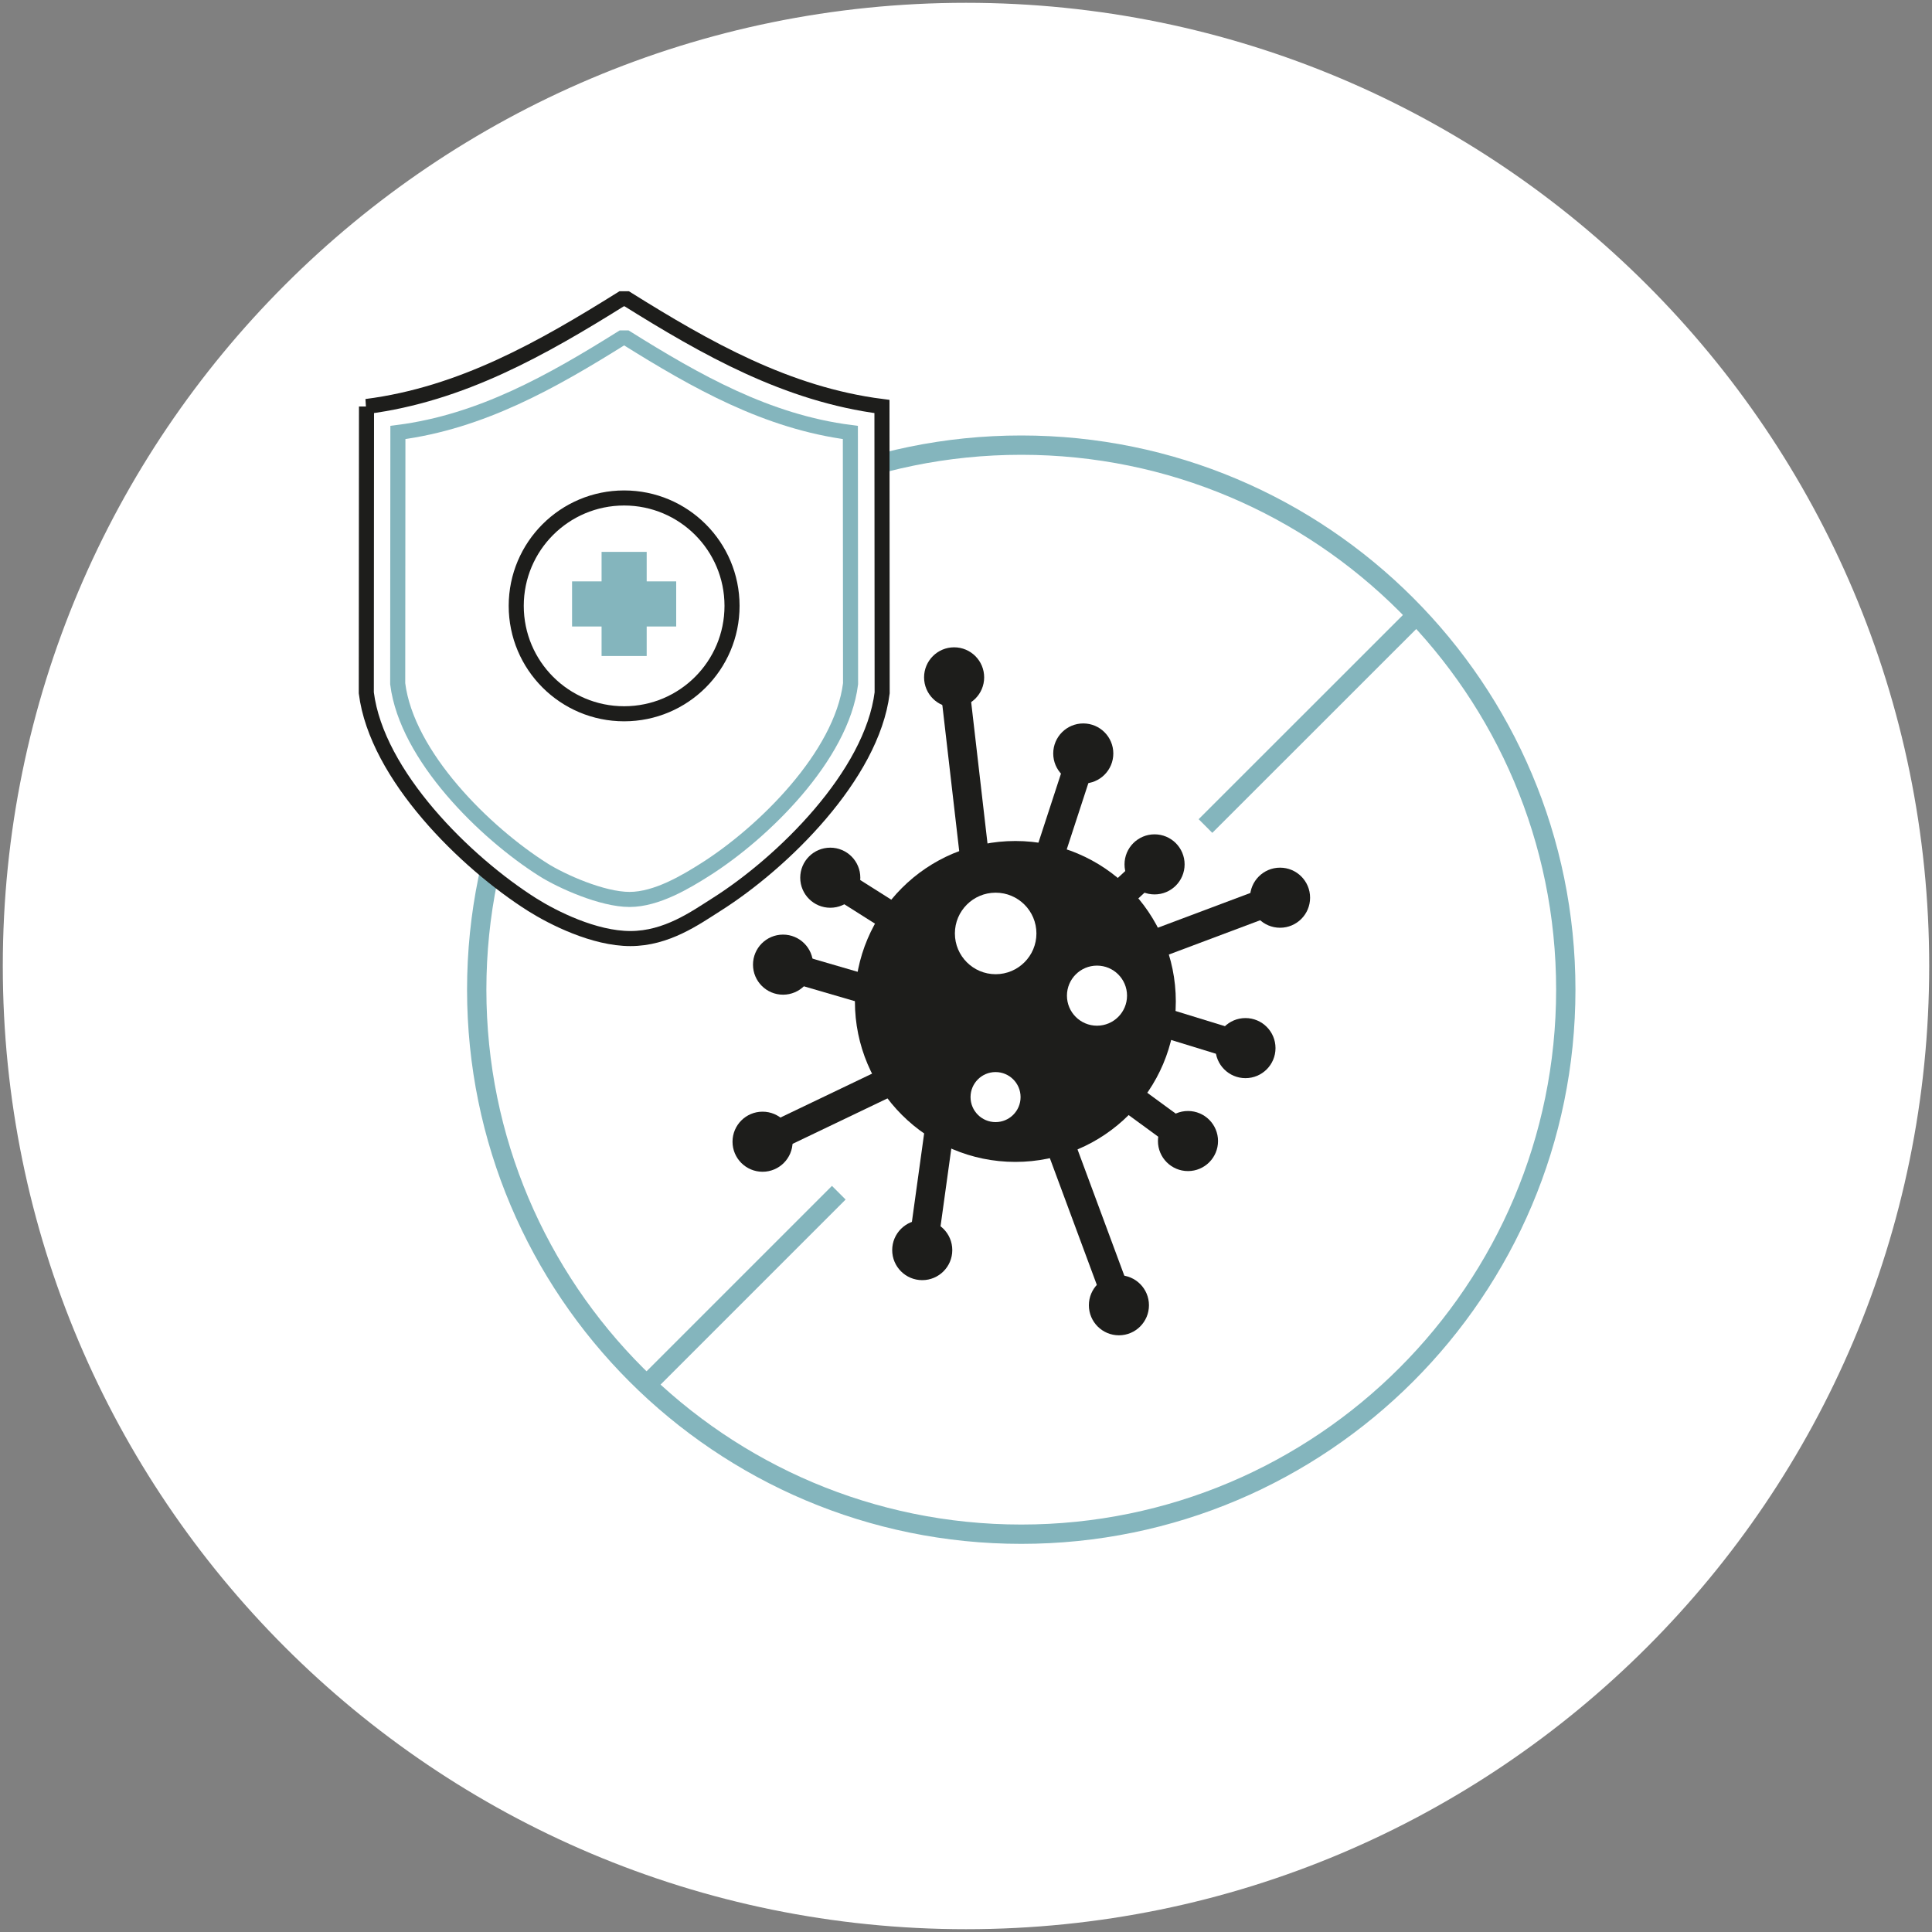
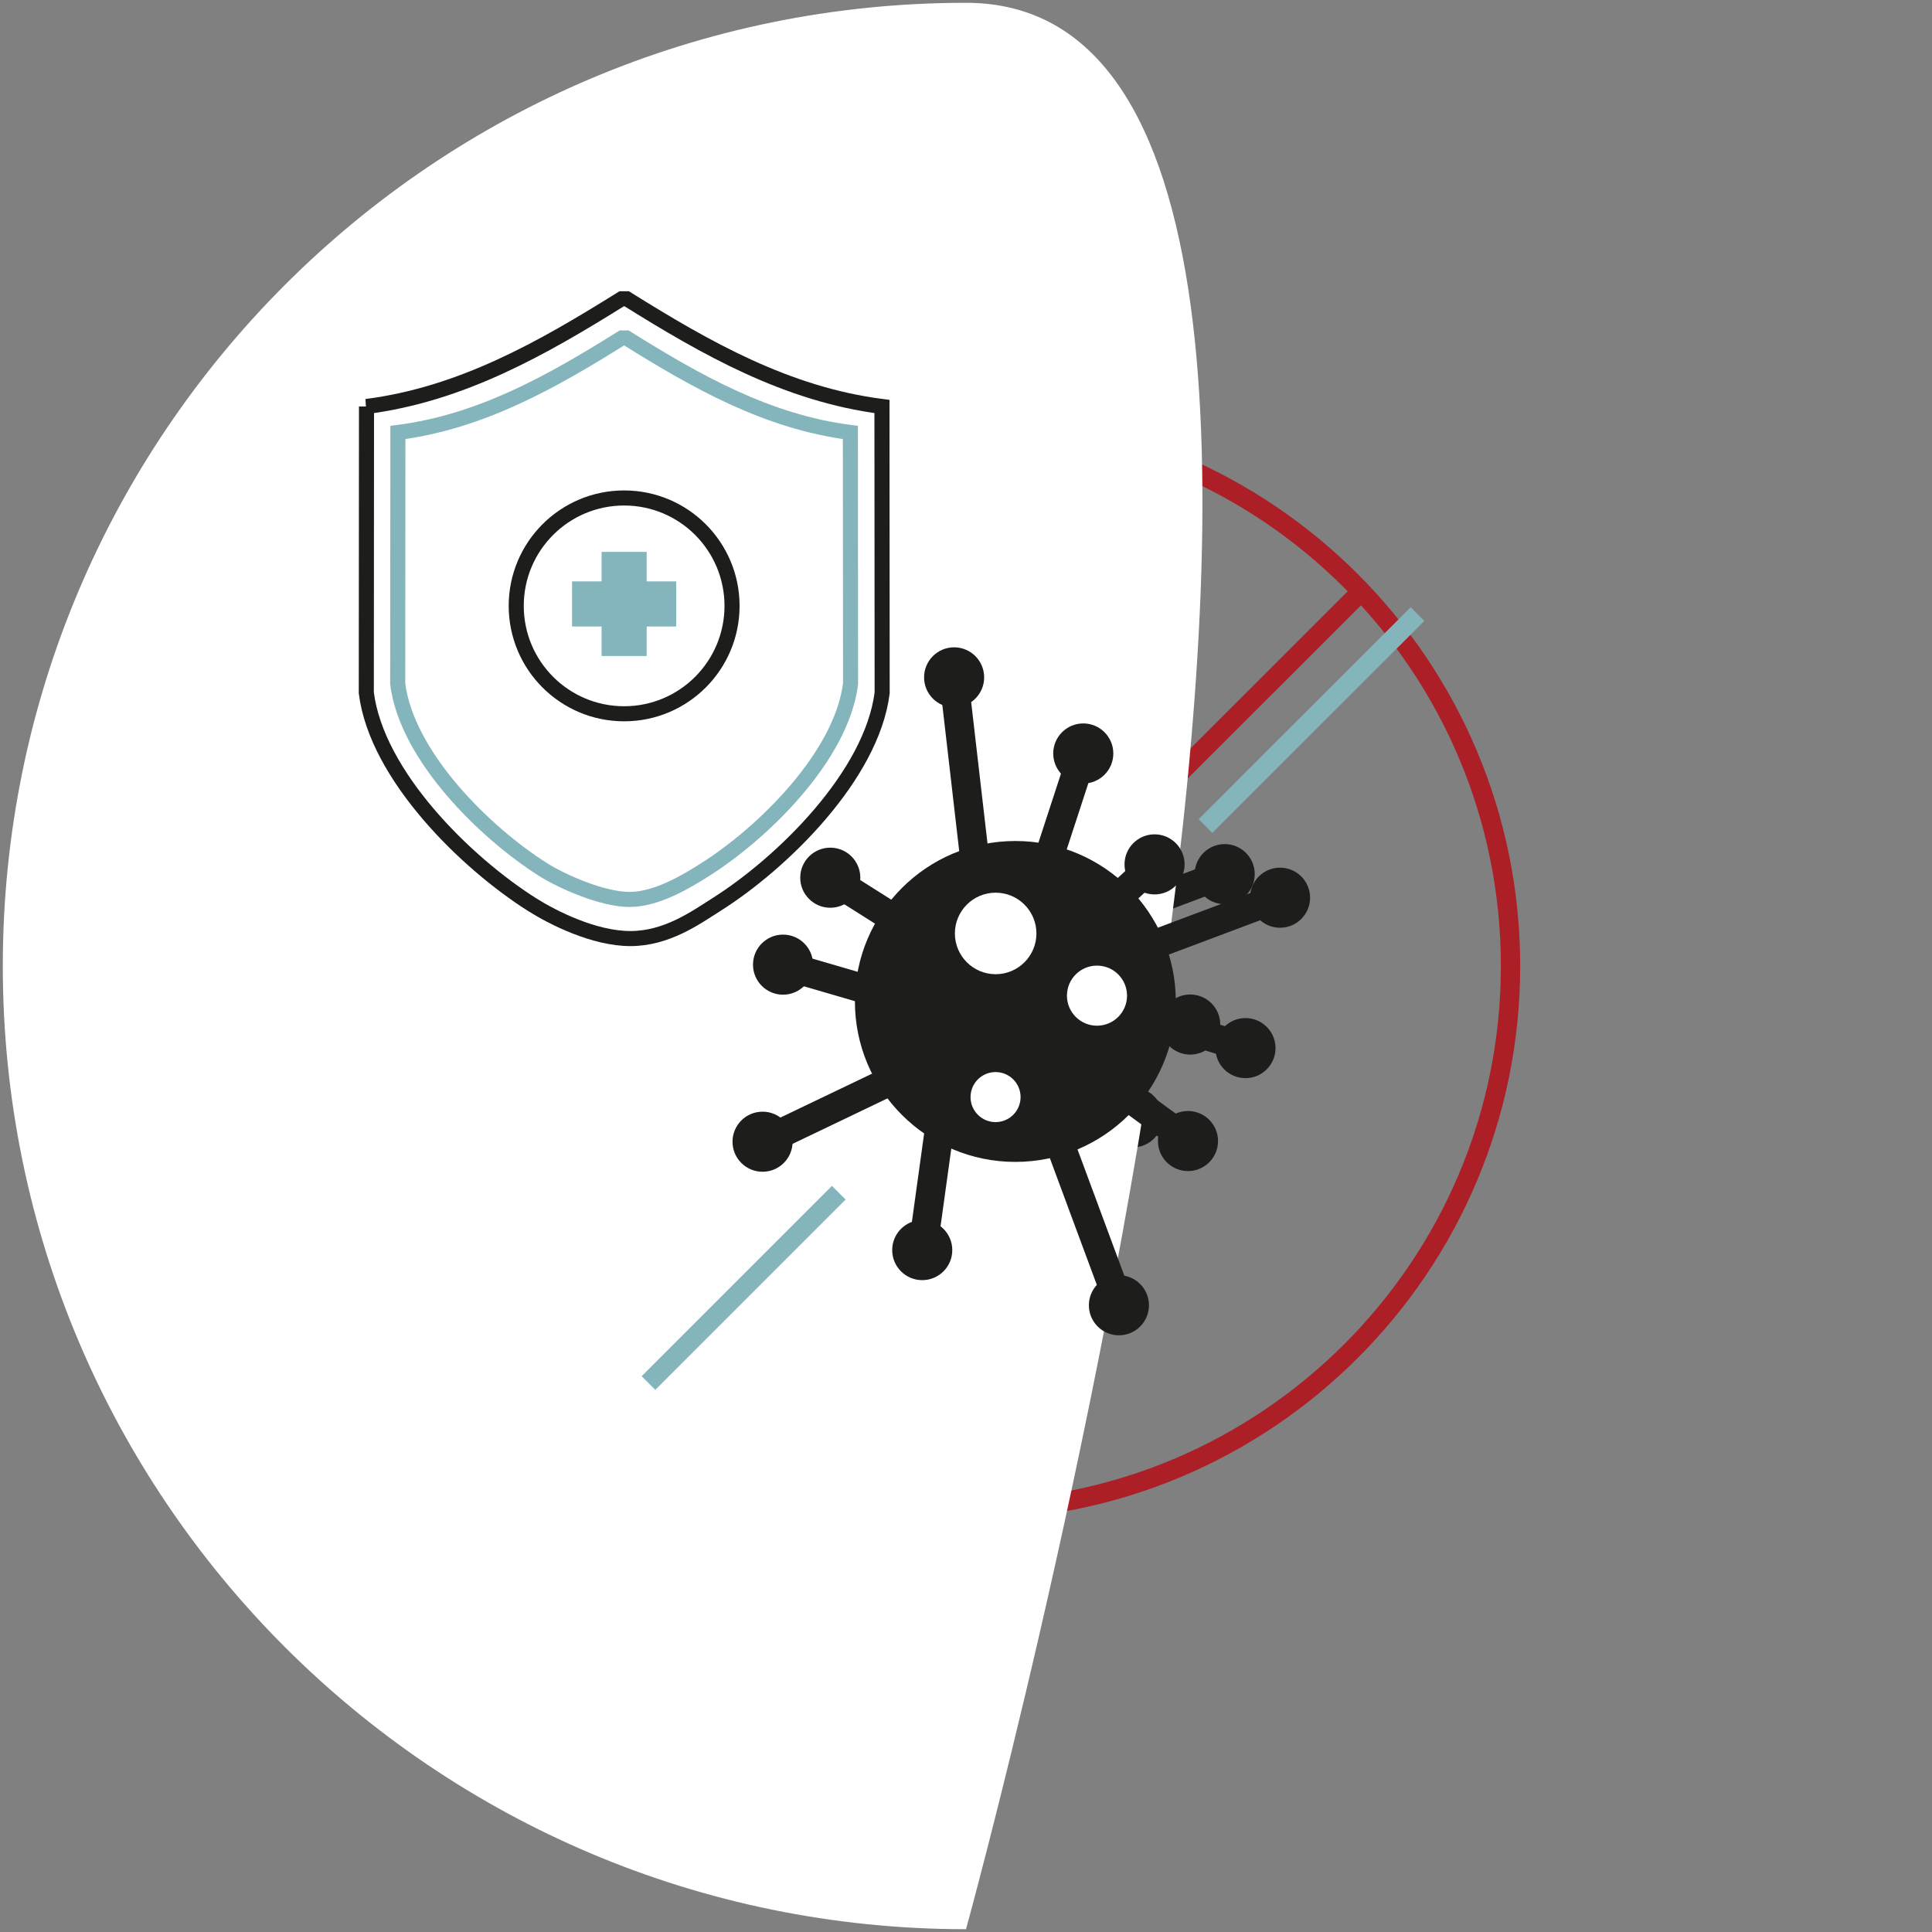
<svg xmlns="http://www.w3.org/2000/svg" viewBox="0 0 200 200">
  <rect x="0" y="0" width="200" height="200" fill="#808080" stroke="none" />
  <defs>
    <style>.cls-1{stroke-width:4.67px;}.cls-1,.cls-2,.cls-3,.cls-4,.cls-5,.cls-6,.cls-7{stroke-miterlimit:10;}.cls-1,.cls-3,.cls-4,.cls-7{fill:none;}.cls-1,.cls-3,.cls-5{stroke:#84b5bd;}.cls-2{stroke-width:1.34px;}.cls-2,.cls-8{fill:#1d1d1b;}.cls-2,.cls-4,.cls-6{stroke:#1d1d1b;}.cls-3,.cls-7{stroke-width:2px;}.cls-9,.cls-5,.cls-6{fill:#fff;}.cls-4{stroke-width:3px;}.cls-5,.cls-6{stroke-width:1.56px;}.cls-7{stroke:#ac1f26;}</style>
  </defs>
  <g id="CHAGA">
    <path d="M156.37,100c0,31.13-25.24,56.37-56.37,56.37s-56.37-25.24-56.37-56.37,25.24-56.37,56.37-56.37,56.37,25.24,56.37,56.37Z" class="cls-7" />
    <line y2="121.02" x2="81.11" y1="140.72" x1="61.41" class="cls-7" />
    <line y2="61.12" x2="141.02" y1="83.06" x1="119.07" class="cls-7" />
    <line y2="87.24" x2="95.27" y1="65.51" x1="92.76" class="cls-4" />
    <circle r="3.11" cy="67.67" cx="93.05" class="cls-8" />
    <line y2="94.27" x2="100.26" y1="73.47" x1="107.05" class="cls-4" />
    <circle r="3.11" cy="75.55" cx="106.42" class="cls-8" />
    <line y2="108.35" x2="90.69" y1="85.51" x1="115.36" class="cls-4" />
    <circle r="3.11" cy="87.03" cx="113.8" class="cls-8" />
    <line y2="102.97" x2="94.24" y1="96.85" x1="73.24" class="cls-4" />
    <circle r="3.11" cy="97.41" cx="75.34" class="cls-8" />
    <line y2="98.98" x2="96.86" y1="87.29" x1="78.37" class="cls-4" />
    <circle r="3.11" cy="88.41" cx="80.23" class="cls-8" />
    <line y2="108" x2="101.06" y1="134.68" x1="110.95" class="cls-4" />
    <circle r="3.11" cy="132.67" cx="110.11" class="cls-8" />
    <line y2="97.37" x2="108.33" y1="89.68" x1="128.8" class="cls-4" />
    <circle r="3.11" cy="90.49" cx="126.78" class="cls-8" />
    <line y2="107.27" x2="91" y1="116.72" x1="71.27" class="cls-4" />
    <circle r="3.11" cy="115.74" cx="73.22" class="cls-8" />
    <line y2="100.22" x2="104.4" y1="106.65" x1="125.31" class="cls-4" />
    <circle r="3.11" cy="106.06" cx="123.21" class="cls-8" />
    <line y2="104" x2="101.38" y1="116.92" x1="119.04" class="cls-4" />
    <circle r="3.11" cy="115.67" cx="117.26" class="cls-8" />
    <line y2="107.45" x2="92.49" y1="129.12" x1="89.49" class="cls-4" />
    <circle r="3.11" cy="126.96" cx="89.75" class="cls-8" />
    <circle r="15.94" cy="101.22" cx="99.39" class="cls-2" />
    <circle r="3.11" cy="100.62" cx="107.84" class="cls-9" />
    <circle r="4.22" cy="94.18" cx="97.35" class="cls-9" />
    <circle r="2.59" cy="111.12" cx="97.34" class="cls-9" />
  </g>
  <g id="Birch_polypore_circles_copy_5">
-     <path d="M100,199.71c55.07,0,99.71-44.64,99.71-99.71S155.07.29,100,.29.29,44.93.29,100s44.64,99.71,99.71,99.71" class="cls-9" />
+     <path d="M100,199.71S155.07.29,100,.29.29,44.93.29,100s44.64,99.71,99.71,99.71" class="cls-9" />
  </g>
  <g id="Birch_polypore">
-     <path d="M162.09,102.45c0,31.13-25.24,56.37-56.37,56.37s-56.37-25.24-56.37-56.37,25.24-56.37,56.37-56.37,56.37,25.24,56.37,56.37Z" class="cls-3" />
    <line y2="123.47" x2="86.83" y1="143.17" x1="67.13" class="cls-3" />
    <line y2="63.57" x2="146.74" y1="85.51" x1="124.79" class="cls-3" />
    <line y2="89.69" x2="100.99" y1="67.96" x1="98.48" class="cls-4" />
    <circle r="3.11" cy="70.12" cx="98.77" class="cls-8" />
    <line y2="96.72" x2="105.98" y1="75.92" x1="112.77" class="cls-4" />
    <circle r="3.11" cy="78" cx="112.14" class="cls-8" />
    <line y2="110.8" x2="96.41" y1="87.96" x1="121.08" class="cls-4" />
    <circle r="3.11" cy="89.48" cx="119.52" class="cls-8" />
    <line y2="105.42" x2="99.96" y1="99.3" x1="78.96" class="cls-4" />
    <circle r="3.11" cy="99.86" cx="81.06" class="cls-8" />
    <line y2="101.43" x2="102.58" y1="89.74" x1="84.09" class="cls-4" />
    <circle r="3.11" cy="90.86" cx="85.95" class="cls-8" />
    <line y2="110.45" x2="106.78" y1="137.13" x1="116.67" class="cls-4" />
    <circle r="3.11" cy="135.12" cx="115.83" class="cls-8" />
    <line y2="99.82" x2="114.05" y1="92.13" x1="134.53" class="cls-4" />
    <circle r="3.11" cy="92.93" cx="132.51" class="cls-8" />
    <line y2="109.72" x2="96.72" y1="119.17" x1="76.99" class="cls-4" />
    <circle r="3.11" cy="118.19" cx="78.94" class="cls-8" />
    <line y2="102.67" x2="110.12" y1="109.1" x1="131.03" class="cls-4" />
    <circle r="3.11" cy="108.5" cx="128.93" class="cls-8" />
    <line y2="106.45" x2="107.1" y1="119.37" x1="124.76" class="cls-4" />
    <circle r="3.11" cy="118.12" cx="122.98" class="cls-8" />
    <line y2="109.9" x2="98.21" y1="131.57" x1="95.21" class="cls-4" />
    <circle r="3.11" cy="129.41" cx="95.47" class="cls-8" />
    <circle r="15.94" cy="103.67" cx="105.11" class="cls-2" />
    <circle r="3.11" cy="103.07" cx="113.56" class="cls-9" />
    <circle r="4.22" cy="96.63" cx="103.07" class="cls-9" />
    <circle r="2.59" cy="113.57" cx="103.06" class="cls-9" />
    <path d="M37.93,42.08c9.84-1.26,18.19-6.01,26.42-11.15h.53c8.23,5.14,16.58,9.89,26.42,11.15l.02,29.64c-1.07,8.54-10.3,17.59-17.17,21.93-2.16,1.37-5.13,3.51-8.89,3.51s-8.01-2.15-10.17-3.51c-6.87-4.34-16.1-13.39-17.17-21.93l.02-29.64Z" class="cls-6" />
    <path d="M41.19,44.77c8.63-1.11,15.96-5.27,23.19-9.79h.46c7.22,4.51,14.55,8.68,23.19,9.79l.02,26.01c-.94,7.5-9.04,15.44-15.07,19.25-1.9,1.2-4.98,3.08-7.81,3.08s-7.03-1.88-8.93-3.08c-6.03-3.81-14.13-11.75-15.07-19.25l.02-26.01Z" class="cls-5" />
    <circle r="11.17" cy="62.72" cx="64.61" class="cls-6" />
    <path d="M59.22,62.52h10.78M64.61,57.13v10.78" class="cls-1" />
  </g>
</svg>